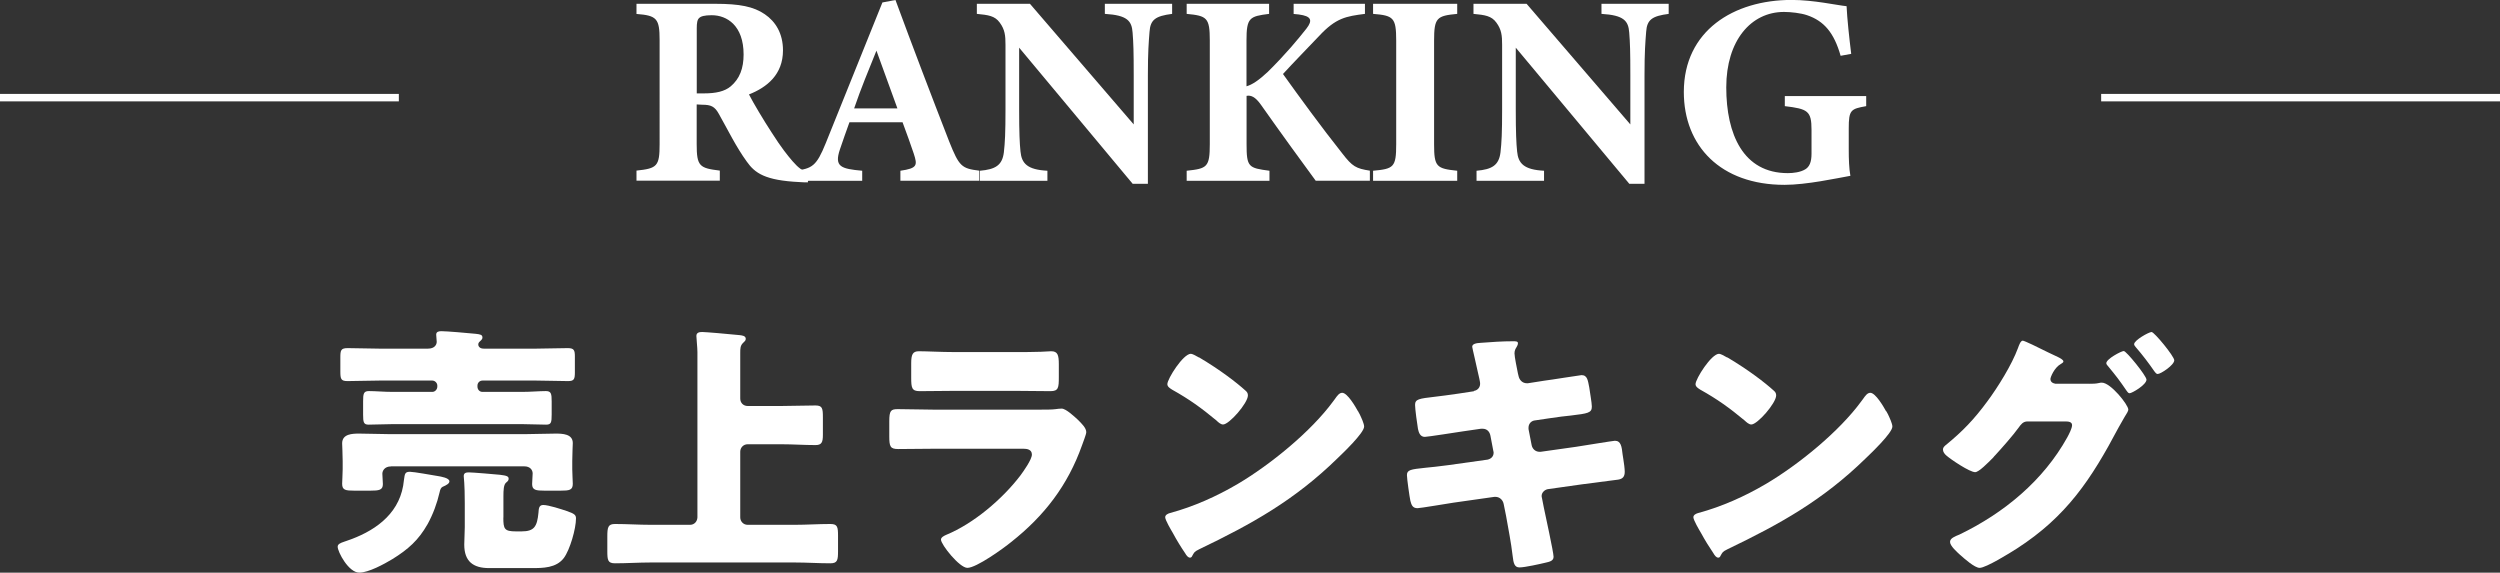
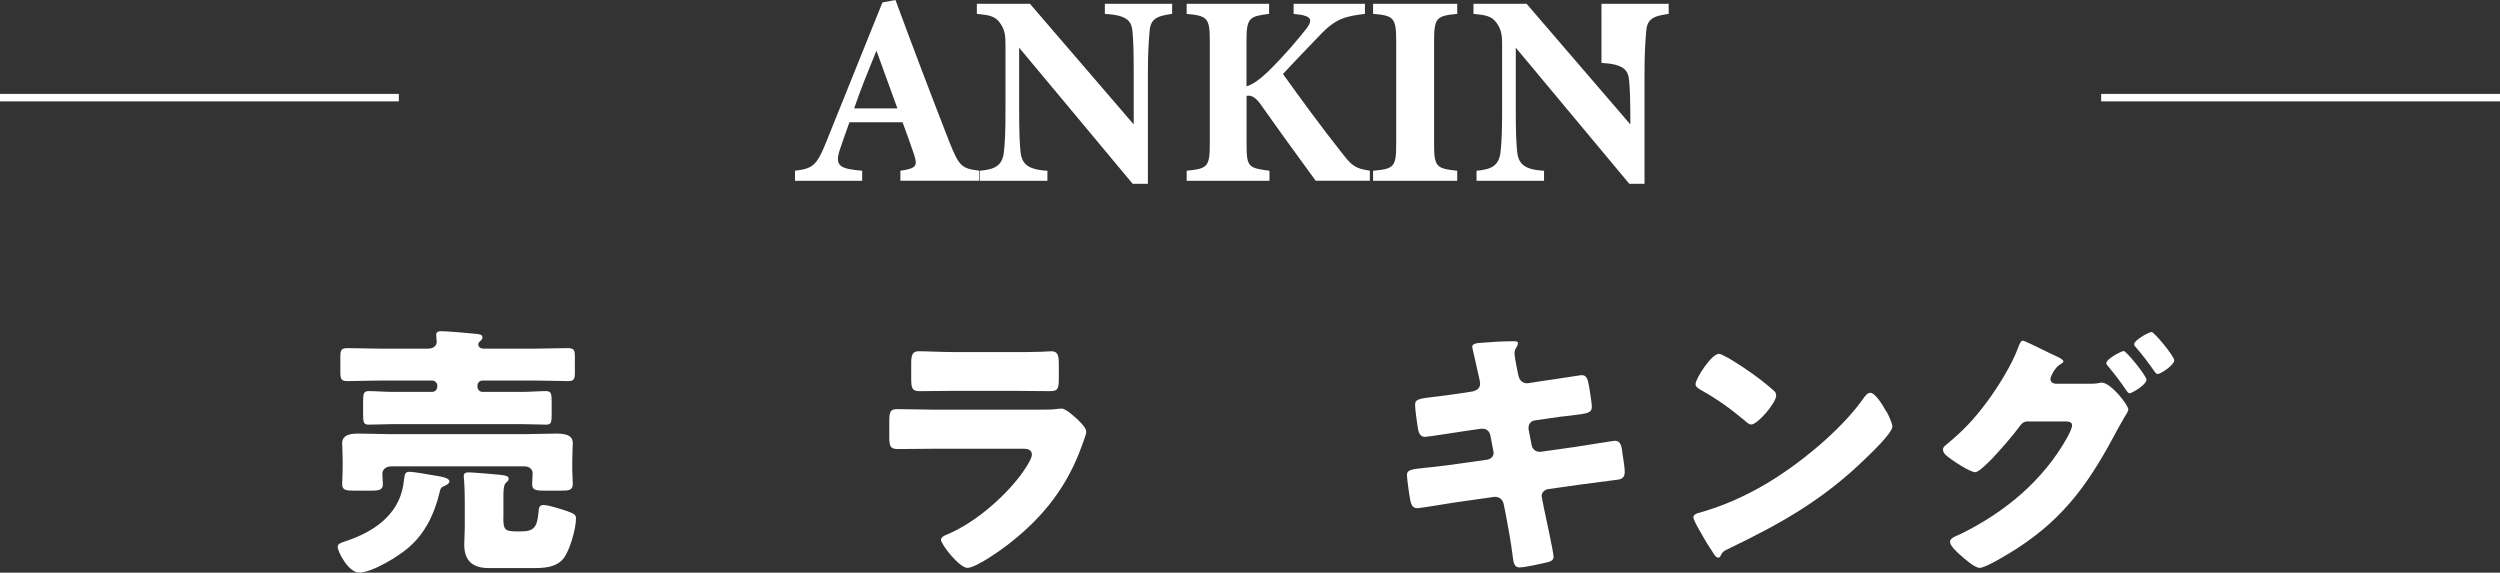
<svg xmlns="http://www.w3.org/2000/svg" id="_レイヤー_2" viewBox="0 0 335.16 76.77">
  <rect x="0" y="0" width="335.16" height="76.77" fill="#333333" stroke="none" />
  <defs>
    <style>.cls-1{fill:none;stroke:#fff;stroke-miterlimit:10;}.cls-2{fill:#fff;stroke-width:0px;}</style>
  </defs>
  <g id="_レイヤー_1-2">
    <path class="cls-2" d="M57.31,70.29c-1.2,2.12-2.59,3.36-4.71,4.67-1.06.64-3.19,1.81-4.43,1.81-1.45,0-2.9-2.8-2.9-3.47,0-.35.35-.5.85-.67l.32-.11c3.58-1.2,6.91-3.4,7.61-7.4.07-.42.07-.53.11-.81.11-.81.14-1.06.81-1.06.5,0,3.05.46,3.72.57.42.07,1.56.25,1.56.71,0,.28-.35.5-.92.74-.21.11-.32.35-.39.71-.35,1.52-.89,2.97-1.63,4.32ZM71.9,46.74c1.42,0,2.8-.07,4.21-.07.85,0,.96.28.96,1.13v2.12c0,.92-.11,1.17-.92,1.17-1.42,0-2.83-.07-4.25-.07h-7.22c-.39,0-.67.32-.67.67v.14c0,.39.28.71.67.71h5.28c1.17,0,2.34-.11,3.22-.11.71,0,.78.35.78,1.38v1.77c0,1.06-.07,1.35-.74,1.35-1.1,0-2.2-.07-3.26-.07h-17.28c-1.1,0-2.16.07-3.26.07-.67,0-.74-.32-.74-1.35v-1.77c0-1.03.07-1.38.78-1.38.88,0,2.05.11,3.22.11h5.28c.35,0,.67-.32.67-.71v-.14c0-.35-.32-.67-.67-.67h-7.12c-1.42,0-2.83.07-4.25.07-.88,0-.96-.28-.96-1.31v-1.84c0-.99.07-1.27.99-1.27,1.38,0,2.8.07,4.21.07h6.55c.89,0,1.17-.53,1.17-.92,0-.21-.07-.78-.07-.96,0-.42.39-.46.71-.46.67,0,3.61.25,4.57.35.6.07.92.11.92.5,0,.14-.04.21-.14.32-.25.25-.42.35-.42.6,0,.28.21.57.74.57h7.05ZM52.43,62.53c-.89,0-1.17.6-1.17.99,0,.28.07,1.1.07,1.38,0,.81-.53.88-1.67.88h-2.16c-1.17,0-1.63-.07-1.63-.92,0-.5.07-1.17.07-1.95v-1.1c0-.99-.07-2.05-.07-2.37,0-1.28,1.38-1.31,2.3-1.31,1.31,0,2.59.07,3.9.07h18.52c1.31,0,2.59-.07,3.9-.07.92,0,2.3.04,2.3,1.27,0,.39-.07,1.38-.07,2.41v1.1c0,.71.07,1.45.07,1.95,0,.85-.46.92-1.63.92h-2.16c-1.13,0-1.66-.07-1.66-.88,0-.32.07-1.13.07-1.42,0-.46-.32-.96-1.13-.96h-17.85ZM67.48,69.4c0,1.52.14,1.84,1.7,1.84h.74c1.7,0,2.09-.64,2.27-2.51.04-.5.04-1.03.64-1.03.71,0,2.44.57,3.15.81,1.03.35,1.24.53,1.24.99,0,1.38-.81,4.21-1.63,5.31-1.03,1.35-2.8,1.35-4.32,1.35h-5.7c-2.12,0-3.33-.88-3.33-3.15,0-.64.07-1.63.07-2.34v-3.19c0-2.69-.14-3.44-.14-3.65,0-.46.35-.5.71-.5.5,0,3.44.25,4.14.32.92.11,1.17.21,1.17.53,0,.25-.14.35-.35.53-.32.28-.35.99-.35,1.84v2.83Z" />
-     <path class="cls-2" d="M93.5,47.2c0-.57-.14-1.84-.14-2.16,0-.46.39-.53.78-.53s3.4.25,5.03.42c.28.04.81.07.81.5,0,.25-.18.35-.39.57-.35.35-.35.78-.35,1.31v6.13c0,.57.42.99.99.99h4.53c1.52,0,3.04-.07,4.57-.07.92,0,.99.39.99,1.59v2.37c0,.99-.18,1.35-.99,1.35-1.52,0-3.05-.11-4.57-.11h-4.53c-.57,0-.99.46-.99.99v8.82c0,.53.42.99.99.99h6.34c1.56,0,3.15-.11,4.75-.11.96,0,1.03.39,1.03,1.59v2.05c0,1.2-.07,1.63-1.03,1.63-1.59,0-3.15-.11-4.75-.11h-19.34c-1.59,0-3.19.11-4.78.11-.96,0-1.03-.42-1.03-1.63v-1.98c0-1.24.11-1.66,1.03-1.66,1.59,0,3.19.11,4.78.11h5.28c.57,0,.96-.43.99-.99v-22.17Z" />
    <path class="cls-2" d="M139.19,54.92c.92,0,1.88,0,2.34-.07.25-.04.57-.07.81-.07.57,0,1.74,1.1,2.23,1.56.42.43,1.06,1.03,1.06,1.59,0,.32-.46,1.42-.57,1.77-1.91,5.38-5.06,9.46-9.49,12.96-1.03.85-4.67,3.47-5.88,3.47-1.06,0-3.54-3.12-3.54-3.79,0-.32.46-.53.71-.64,3.68-1.52,7.51-4.78,9.92-7.93.42-.57,1.56-2.16,1.56-2.83,0-.71-.71-.78-1.13-.78h-12.08c-1.59,0-3.15.04-4.71.04-1.06,0-1.2-.32-1.2-1.7v-2.02c0-1.42.21-1.63,1.13-1.63,1.63,0,3.26.07,4.89.07h13.95ZM136.18,47.2c1.1,0,2.23,0,3.36-.04.46,0,.92-.07,1.38-.07.88,0,1.03.5,1.03,1.77v1.67c0,1.45-.04,1.91-1.13,1.91-1.56,0-3.12-.04-4.64-.04h-8.25c-1.52,0-3.08.04-4.64.04-1.06,0-1.13-.46-1.13-1.81v-1.95c0-1.17.21-1.59,1.03-1.59,1.06,0,3.01.11,4.75.11h8.25Z" />
-     <path class="cls-2" d="M182.07,55.13c.07.11.11.25.21.39.25.53.6,1.28.6,1.67,0,.85-2.87,3.58-3.61,4.29-5.7,5.56-11.4,8.75-18.49,12.15-.71.35-.67.42-.96.92-.04.11-.14.21-.28.21-.28,0-.5-.32-.64-.57-.6-.88-1.17-1.81-1.66-2.73-.25-.42-1.03-1.74-1.03-2.12,0-.32.39-.5.67-.57,3.15-.85,6.23-2.23,9.07-3.9,4.36-2.58,9.81-7.01,12.79-11.08.07-.11.14-.18.21-.28.32-.46.6-.85.99-.85.71,0,1.81,1.91,2.12,2.48ZM160.75,47.91c2.87,1.7,5.06,3.4,6.23,4.46.21.18.32.35.32.64,0,1.03-2.51,3.9-3.33,3.9-.32,0-.67-.32-.88-.53-2.05-1.7-3.61-2.83-5.95-4.14-.28-.18-.64-.39-.64-.74,0-.71,2.12-4.07,3.15-4.07.18,0,.6.21,1.1.5Z" />
    <path class="cls-2" d="M197.58,52.41c.5-.07.85-.46.85-.96,0-.25-.07-.46-.11-.71l-.21-.92c-.07-.43-.74-3.19-.74-3.33,0-.39.53-.5,1.17-.53,1.42-.11,2.87-.21,4.32-.21.32,0,.64,0,.64.25,0,.18-.07.35-.18.53-.14.21-.28.46-.28.85,0,.46.35,2.12.46,2.69l.07.28c.11.6.53,1.03,1.13,1.03h.14l2.23-.35c.67-.07,4.78-.74,4.96-.74.81,0,.85.78,1.03,1.63.07.57.35,2.09.35,2.59,0,.85-.53.92-2.83,1.2-.74.07-1.63.18-2.76.35l-2.16.32c-.46.11-.74.5-.74.96v.18l.42,2.16c.11.53.53.89,1.06.89h.14l4.75-.67c.71-.11,5.03-.81,5.21-.81.81,0,.92.78,1.03,1.81l.11.71c.07.42.18,1.24.18,1.63,0,.64-.25.96-.88,1.06-.32.04-4.39.57-4.92.64l-4.53.64c-.5.11-.81.53-.81.89,0,.07,0,.18.04.28l.25,1.28c.21,1.03,1.31,6.02,1.31,6.62,0,.57-.6.67-1.06.78-.74.18-2.8.64-3.51.64-.64,0-.81-.5-.92-1.56-.21-1.81-.57-3.58-.88-5.35l-.32-1.59c-.11-.57-.57-.96-1.1-.96h-.14l-5.49.78c-.74.11-4.46.74-4.82.74-.67,0-.81-.43-.96-.99-.11-.5-.46-2.97-.46-3.44,0-.71.5-.78,2.48-.99.78-.07,1.77-.18,3.05-.35l5.28-.74c.5-.11.81-.46.81-.92,0-.07,0-.11-.04-.25l-.39-2.05c-.11-.57-.5-.92-1.03-.92h-.25l-2.41.35c-.74.11-4.75.74-5.1.74-.6,0-.81-.53-.92-1.06-.11-.64-.39-2.69-.39-3.22,0-.78.5-.85,2.66-1.1.78-.11,1.84-.21,3.15-.42l2.09-.32Z" />
    <path class="cls-2" d="M252.89,55.13c.07.11.11.25.21.39.25.53.6,1.28.6,1.67,0,.85-2.87,3.58-3.61,4.29-5.7,5.56-11.4,8.75-18.49,12.15-.71.35-.67.42-.96.92-.04.11-.14.21-.28.21-.28,0-.5-.32-.64-.57-.6-.88-1.17-1.81-1.67-2.73-.25-.42-1.03-1.74-1.03-2.12,0-.32.39-.5.67-.57,3.15-.85,6.23-2.23,9.07-3.9,4.36-2.58,9.81-7.01,12.78-11.08.07-.11.14-.18.21-.28.32-.46.6-.85.99-.85.71,0,1.81,1.91,2.12,2.48ZM231.57,47.91c2.87,1.7,5.06,3.4,6.23,4.46.21.18.32.35.32.64,0,1.03-2.51,3.9-3.33,3.9-.32,0-.67-.32-.89-.53-2.05-1.7-3.61-2.83-5.95-4.14-.28-.18-.64-.39-.64-.74,0-.71,2.12-4.07,3.15-4.07.18,0,.6.21,1.1.5Z" />
    <path class="cls-2" d="M280.09,51.45c.46,0,.88,0,1.35-.11.11-.04.25-.04.35-.04,1.17,0,3.54,2.97,3.54,3.61,0,.18-.18.5-.5.99-.21.39-.5.85-.81,1.42-3.65,6.91-6.94,11.9-13.63,16.22-.89.57-4.14,2.59-4.99,2.59-.67,0-2.05-1.24-2.62-1.74-.42-.39-1.35-1.2-1.35-1.74,0-.5.67-.74,1.27-.99,5.95-2.87,11.23-7.22,14.45-13.03.21-.39.64-1.2.64-1.63,0-.46-.5-.5-.92-.5h-5.06c-.6,0-.89.42-1.2.85-.71.99-2.27,2.76-3.12,3.68-.07.07-.18.18-.28.32-.67.67-1.91,1.95-2.41,1.95-.74,0-3.26-1.7-3.86-2.23-.25-.21-.46-.5-.46-.81,0-.25.18-.42.35-.57,2.27-1.84,3.86-3.51,5.6-5.88,1.42-1.91,3.29-4.92,4.11-7.15.14-.39.35-.99.64-.99.21,0,2.12.92,3.44,1.59.6.28,1.1.53,1.27.6.21.11.74.35.74.6,0,.14-.21.25-.32.32-.92.5-1.42,1.81-1.42,2.02,0,.39.28.57.64.64h4.57ZM287.77,50.88c0,.71-1.95,1.84-2.27,1.84-.18,0-.28-.18-.39-.32-.99-1.45-1.38-1.95-2.48-3.29-.11-.11-.25-.28-.25-.42,0-.57,2.02-1.63,2.34-1.63.35,0,3.04,3.33,3.04,3.82ZM291.49,48.3c0,.64-1.81,1.84-2.23,1.84-.18,0-.32-.21-.43-.35-.78-1.13-1.59-2.2-2.51-3.26-.11-.14-.21-.25-.21-.39,0-.53,1.98-1.63,2.34-1.63s3.04,3.26,3.04,3.79Z" />
-     <path class="cls-2" d="M108.29,24.45c-.22,0-.66,0-1.09-.04-4.64-.22-5.99-1.2-7.08-2.74-1.46-2.01-2.52-4.23-3.76-6.42-.55-.99-1.06-1.21-2.23-1.21l-.73-.04v5.33c0,2.96.37,3.21,3.1,3.54v1.35h-11.17v-1.35c2.77-.29,3.1-.58,3.1-3.54V5.37c0-2.88-.37-3.29-3.1-3.5V.51h10.58c3.25,0,5.11.37,6.61,1.39,1.46.99,2.45,2.59,2.45,4.85,0,3.25-2.15,4.96-4.56,5.91.55,1.09,1.97,3.47,3.07,5.15,1.28,2.01,2.08,2.99,2.77,3.8.84.95,1.24,1.24,2.3,1.61l-.26,1.24ZM94.39,12.52c1.57,0,2.77-.26,3.58-.95,1.2-1.02,1.72-2.41,1.72-4.27,0-3.87-2.23-5.26-4.27-5.26-.99,0-1.46.15-1.68.37-.26.22-.33.66-.33,1.39v8.72h.99Z" />
    <path class="cls-2" d="M120.71,24.24v-1.35c2.3-.33,2.3-.73,1.79-2.3-.37-1.09-.95-2.74-1.5-4.2h-7.12c-.4,1.13-.91,2.52-1.28,3.65-.77,2.3.11,2.59,2.99,2.85v1.35h-9.01v-1.35c2.3-.29,2.88-.62,4.12-3.69L118.3.33l1.75-.33c2.34,6.35,4.82,12.85,7.19,18.94,1.35,3.39,1.68,3.65,4.05,3.94v1.35h-10.58ZM117.5,6.79c-1.06,2.63-2.08,5.07-2.99,7.74h5.8l-2.81-7.74Z" />
    <path class="cls-2" d="M157.14,1.86c-2.23.29-2.92.77-3.03,2.41-.11,1.42-.22,2.66-.22,5.84v14.53h-2.04l-15.22-18.25v8.25c0,3.18.07,4.6.18,5.66.15,1.61.91,2.45,3.61,2.59v1.35h-9.05v-1.35c2.08-.18,2.99-.73,3.21-2.45.15-1.31.22-2.63.22-5.8V5.99c0-1.2-.07-2.01-.77-2.96-.66-.91-1.53-1.02-3.07-1.17V.51h7.12l13.91,16.17v-6.57c0-3.18-.04-4.38-.15-5.73-.11-1.57-.69-2.34-3.72-2.52V.51h9.02v1.35Z" />
    <path class="cls-2" d="M159.08.51h11.06v1.35c-2.63.33-3.03.51-3.03,3.58v6.13c.77-.22,1.64-.8,2.85-1.93,2.48-2.45,4.09-4.42,5.18-5.8.88-1.13.66-1.68-1.02-1.9l-.69-.07V.51h9.56v1.35c-2.52.33-3.87.51-6.17,2.99-1.42,1.5-3.21,3.32-4.82,5.07,2.3,3.21,5.15,7.12,7.96,10.66,1.35,1.75,1.83,2.01,3.69,2.3v1.35h-7.26c-1.53-2.08-4.75-6.5-7.34-10.18-.77-1.09-1.35-1.31-1.93-1.2v6.46c0,3.1.25,3.21,3.07,3.58v1.35h-11.1v-1.35c2.74-.29,3.1-.47,3.1-3.58V5.44c0-3.07-.37-3.32-3.1-3.58V.51Z" />
    <path class="cls-2" d="M184.08,24.24v-1.35c2.77-.25,3.1-.47,3.1-3.54V5.44c0-3.07-.36-3.36-3.1-3.58V.51h11.28v1.35c-2.74.26-3.1.51-3.1,3.58v13.91c0,3.03.33,3.25,3.1,3.54v1.35h-11.28Z" />
-     <path class="cls-2" d="M223.72,1.86c-2.23.29-2.92.77-3.03,2.41-.11,1.42-.22,2.66-.22,5.84v14.53h-2.04l-15.22-18.25v8.25c0,3.18.07,4.6.18,5.66.15,1.61.91,2.45,3.61,2.59v1.35h-9.05v-1.35c2.08-.18,2.99-.73,3.21-2.45.15-1.31.22-2.63.22-5.8V5.99c0-1.2-.07-2.01-.77-2.96-.66-.91-1.53-1.02-3.07-1.17V.51h7.12l13.91,16.17v-6.57c0-3.18-.04-4.38-.15-5.73-.11-1.57-.69-2.34-3.72-2.52V.51h9.01v1.35Z" />
-     <path class="cls-2" d="M250.19,14.23c-2.08.37-2.34.51-2.34,2.99v2.81c0,1.31.04,2.55.22,3.54-1.86.33-5.88,1.21-8.83,1.21-8.58,0-13.5-5.22-13.5-12.45,0-8.21,6.68-12.34,14.45-12.34,2.96,0,6.17.73,7.37.84.07,1.61.37,4.38.62,6.39l-1.42.26c-.88-3.1-2.23-4.67-4.49-5.44-.84-.29-2.19-.44-3.1-.44-4.42,0-7.74,3.83-7.74,10.11s2.26,11.5,8.25,11.5c.73,0,1.68-.11,2.34-.51.55-.33.84-.95.84-2.08v-3.21c0-2.55-.51-2.81-3.58-3.18v-1.35h10.91v1.35Z" />
+     <path class="cls-2" d="M223.72,1.86c-2.23.29-2.92.77-3.03,2.41-.11,1.42-.22,2.66-.22,5.84v14.53h-2.04l-15.22-18.25v8.25c0,3.18.07,4.6.18,5.66.15,1.61.91,2.45,3.61,2.59v1.35h-9.05v-1.35c2.08-.18,2.99-.73,3.21-2.45.15-1.31.22-2.63.22-5.8V5.99c0-1.2-.07-2.01-.77-2.96-.66-.91-1.53-1.02-3.07-1.17V.51h7.12l13.91,16.17c0-3.18-.04-4.38-.15-5.73-.11-1.57-.69-2.34-3.72-2.52V.51h9.01v1.35Z" />
    <line class="cls-1" y1="13.09" x2="53.47" y2="13.09" />
    <line class="cls-1" x1="281.69" y1="13.09" x2="335.16" y2="13.09" />
  </g>
</svg>